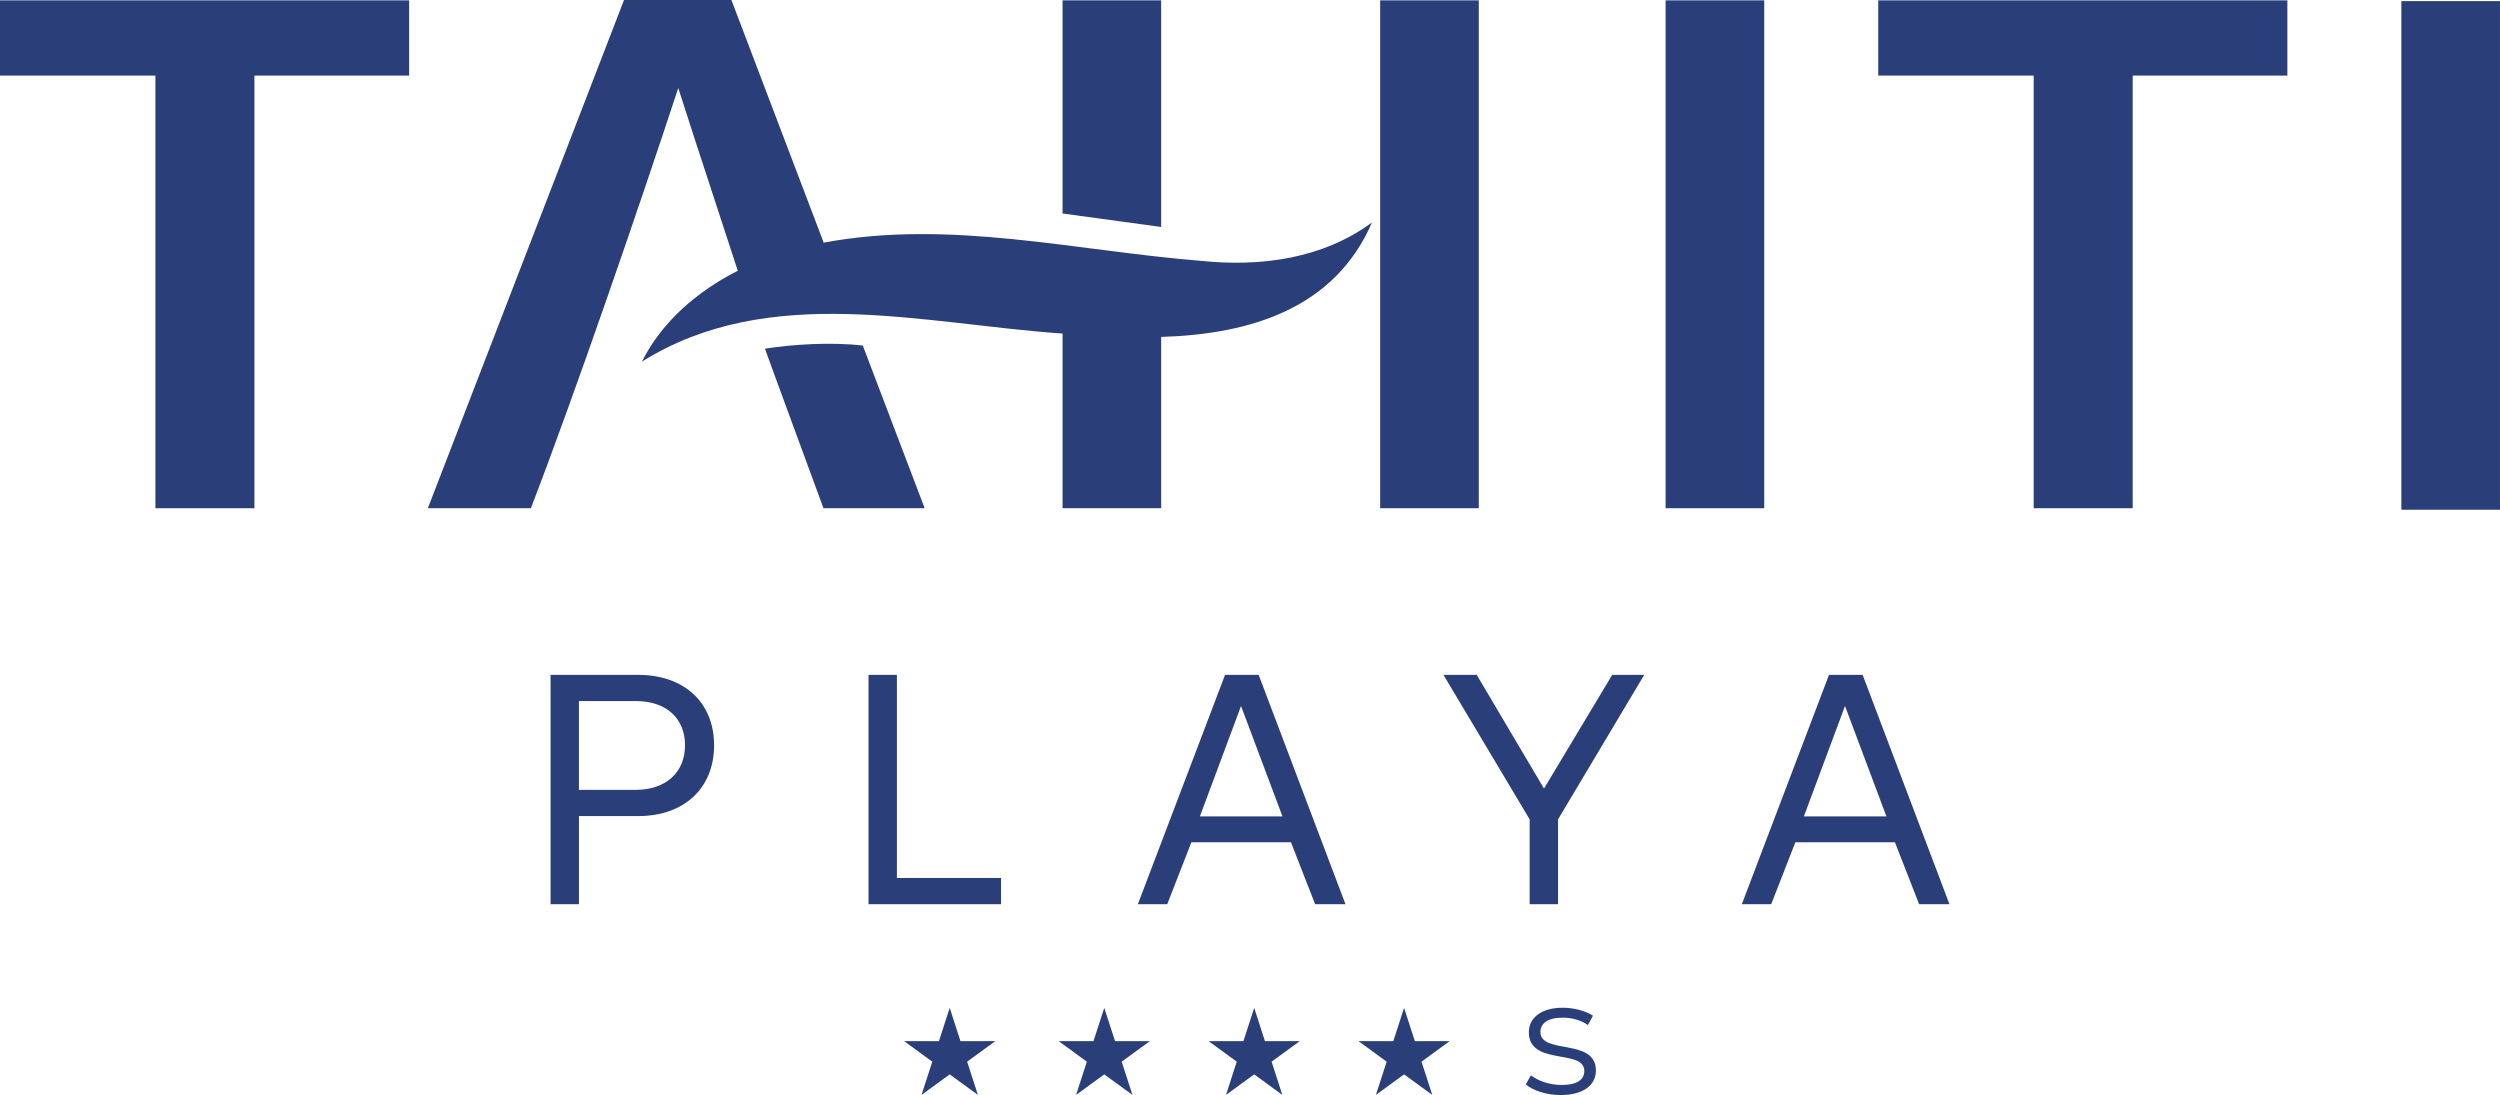
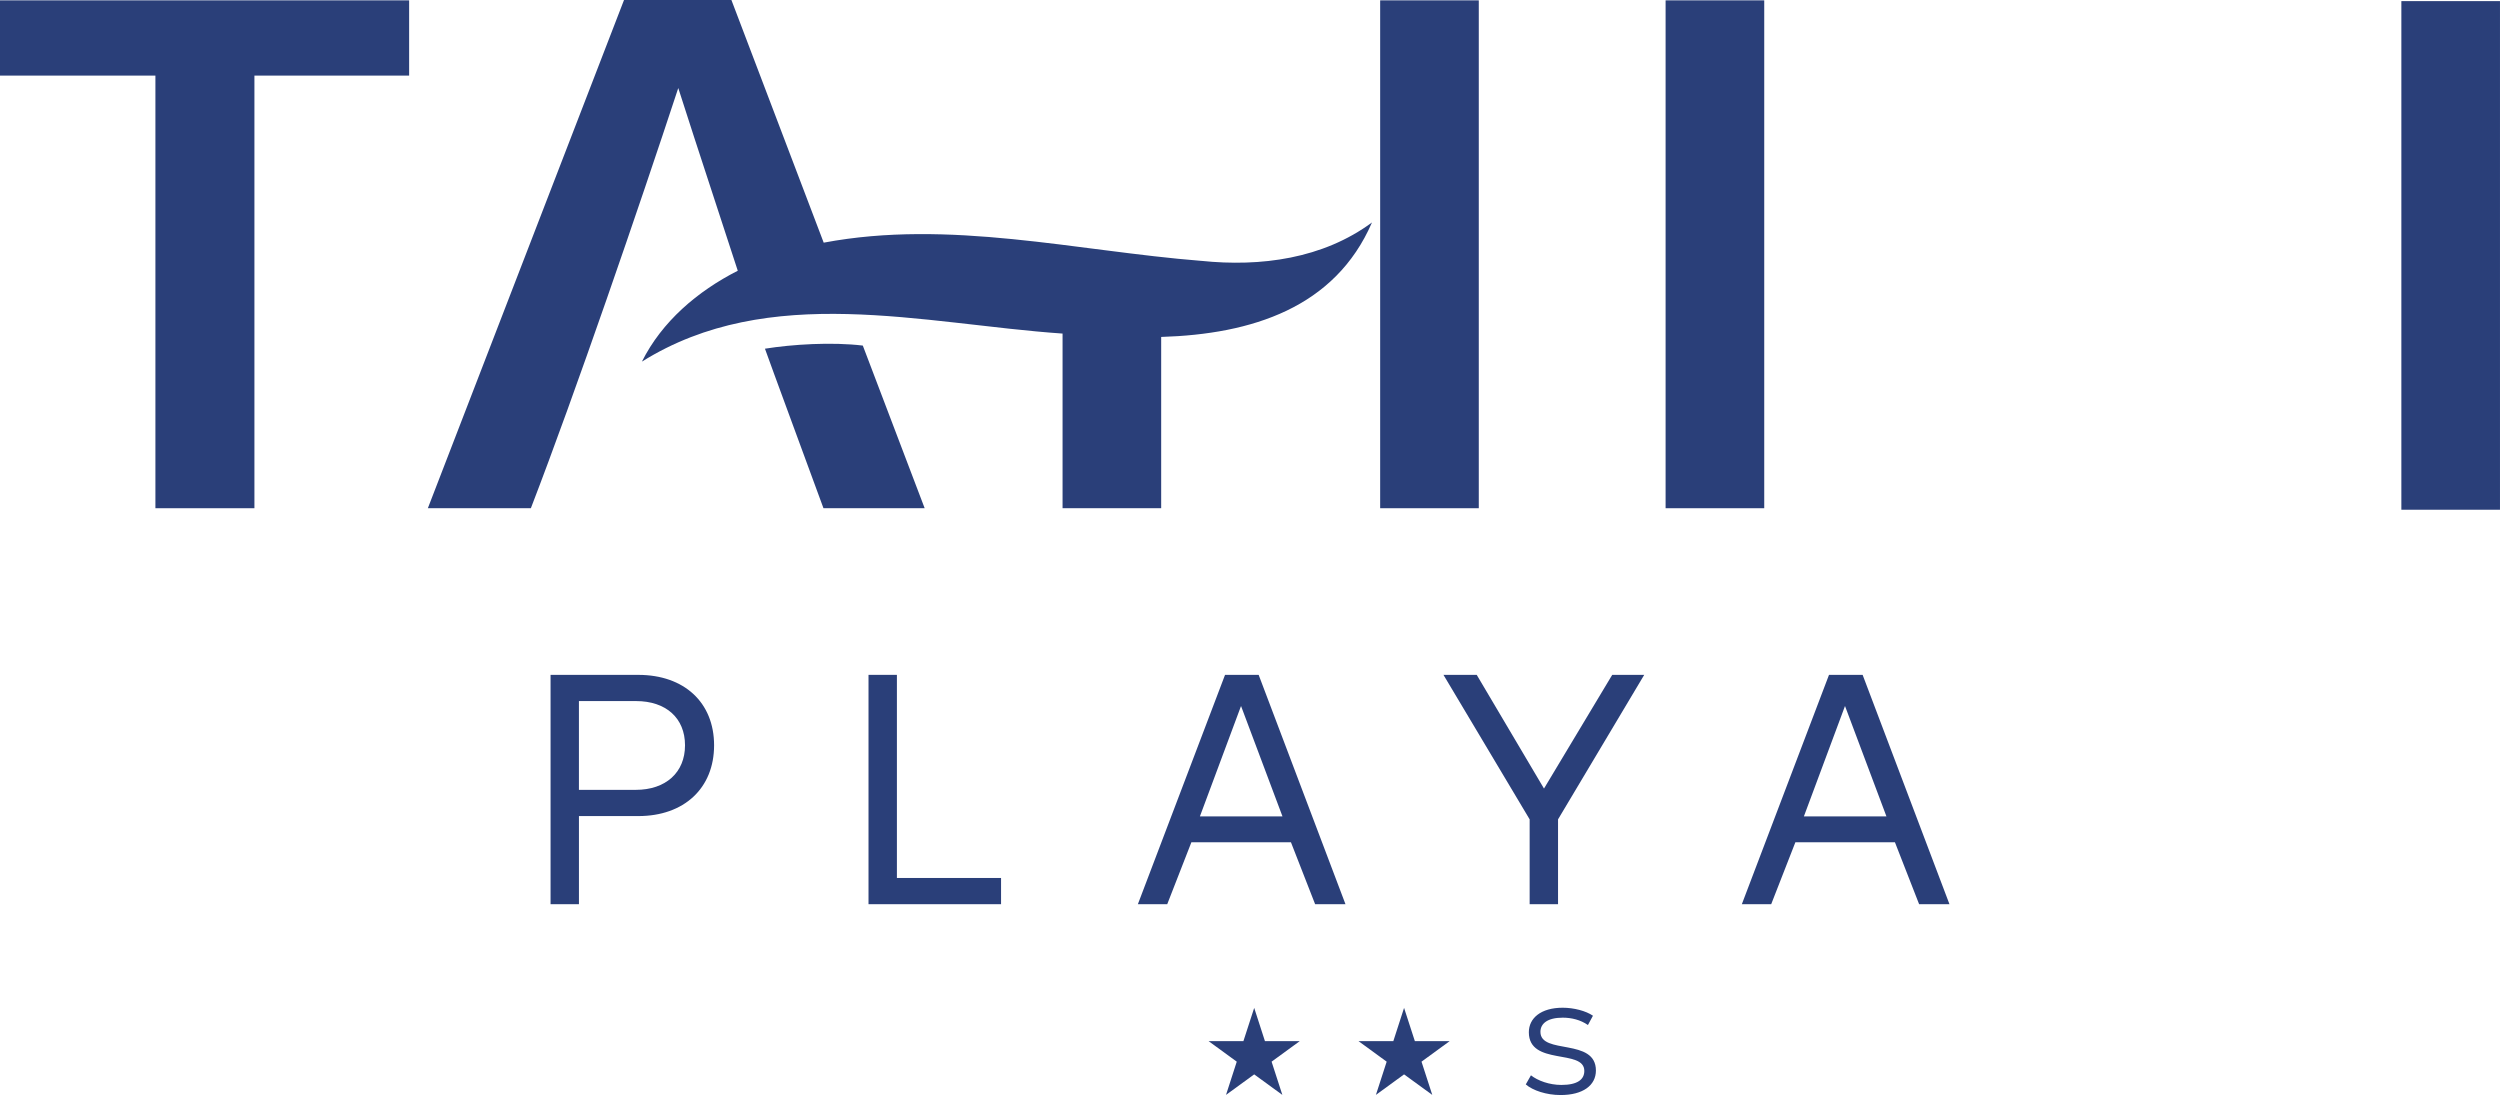
<svg xmlns="http://www.w3.org/2000/svg" width="121" height="53" viewBox="0 0 121 53" fill="none">
  <g clip-path="url(#clip0_12235_1278)">
    <path d="M26.645 32.664H30.896C33.108 32.664 34.562 33.996 34.562 36.073C34.562 38.149 33.108 39.498 30.896 39.498H28.021V43.764H26.647V32.664H26.645ZM28.02 33.932V38.229H30.769C32.222 38.229 33.155 37.389 33.155 36.073C33.155 34.757 32.238 33.932 30.785 33.932H28.02Z" fill="#2A3F79" />
    <path d="M42.036 43.763V32.663H43.41V42.494H48.451V43.763H42.036Z" fill="#2A3F79" />
    <path d="M55.073 43.763L59.292 32.663H60.919L65.121 43.763H63.652L62.482 40.766H57.663L56.494 43.763H55.071H55.073ZM58.074 39.514H62.072L60.066 34.17L58.075 39.514H58.074Z" fill="#2A3F79" />
    <path d="M69.862 32.664H71.474L74.729 38.166L78.031 32.664H79.58L75.409 39.657V43.764H74.035V39.657L69.864 32.664H69.862Z" fill="#2A3F79" />
    <path d="M84.305 43.763L88.524 32.663H90.151L94.354 43.763H92.885L91.715 40.766H86.896L85.726 43.763H84.304H84.305ZM87.306 39.514H91.304L89.298 34.17L87.308 39.514H87.306Z" fill="#2A3F79" />
-     <path d="M45.965 48.782L46.487 50.391H48.172L46.809 51.385L47.33 52.993L45.965 52L44.602 52.993L45.123 51.385L43.76 50.391H45.445L45.965 48.782Z" fill="#2A3F79" />
-     <path d="M53.446 48.782L53.968 50.391H55.653L54.29 51.385L54.81 52.993L53.446 52L52.083 52.993L52.603 51.385L51.24 50.391H52.925L53.446 48.782Z" fill="#2A3F79" />
    <path d="M60.703 48.782L61.223 50.391H62.908L61.545 51.385L62.066 52.993L60.703 52L59.339 52.993L59.859 51.385L58.496 50.391H60.181L60.703 48.782Z" fill="#2A3F79" />
    <path d="M67.957 48.782L68.479 50.391H70.164L68.801 51.385L69.322 52.993L67.957 52L66.594 52.993L67.115 51.385L65.752 50.391H67.437L67.957 48.782Z" fill="#2A3F79" />
    <path d="M73.847 52.487L74.098 52.045C74.429 52.306 74.989 52.511 75.571 52.511C76.358 52.511 76.681 52.243 76.681 51.832C76.681 50.749 73.996 51.603 73.996 49.96C73.996 49.28 74.579 48.774 75.634 48.774C76.17 48.774 76.752 48.924 77.099 49.161L76.856 49.611C76.493 49.359 76.06 49.255 75.635 49.255C74.888 49.255 74.557 49.548 74.557 49.942C74.557 51.064 77.242 50.218 77.242 51.814C77.242 52.533 76.612 53 75.533 53C74.848 53 74.186 52.779 73.848 52.486L73.847 52.487Z" fill="#2A3F79" />
    <path d="M37.024 16.877C37.072 17.038 39.715 24.208 39.856 24.598H44.754L41.76 16.726C40.262 16.546 38.353 16.664 37.024 16.877Z" fill="#2A3F79" />
-     <path d="M56.2 10.985V0.017H51.427V10.333L56.2 10.985Z" fill="#2A3F79" />
    <path d="M58.138 12.626C52.067 12.142 45.952 10.599 39.867 11.745L35.4 -0.001H30.203L20.708 24.597H25.694C27.85 19.003 30.939 10.001 32.828 4.261C32.883 4.46 33.844 7.409 35.708 13.104C33.752 14.098 32.036 15.567 31.069 17.502C37.241 13.646 44.637 15.674 51.428 16.145V24.597H56.201V16.308C60.582 16.174 64.615 14.898 66.404 10.767C64.029 12.522 61.02 12.925 58.138 12.625V12.626Z" fill="#2A3F79" />
    <path d="M0 3.659H7.522V24.598H12.314V3.659H19.802V0.017H0V3.659Z" fill="#2A3F79" />
    <path d="M120.999 0.054H116.226V24.671H120.999V0.054Z" fill="#2A3F79" />
    <path d="M66.8 10.068V24.598H71.573V0.017H66.8V10.067V10.068Z" fill="#2A3F79" />
-     <path d="M90.907 3.659H98.43V24.598H103.222V3.659H110.709V0.017H90.907V3.659Z" fill="#2A3F79" />
    <path d="M85.389 0.017H80.615V24.598H85.389V0.017Z" fill="#2A3F79" />
  </g>
  <defs>
    <clipPath id="clip0_12235_1278">
      <rect width="121" height="53" fill="white" />
    </clipPath>
  </defs>
</svg>